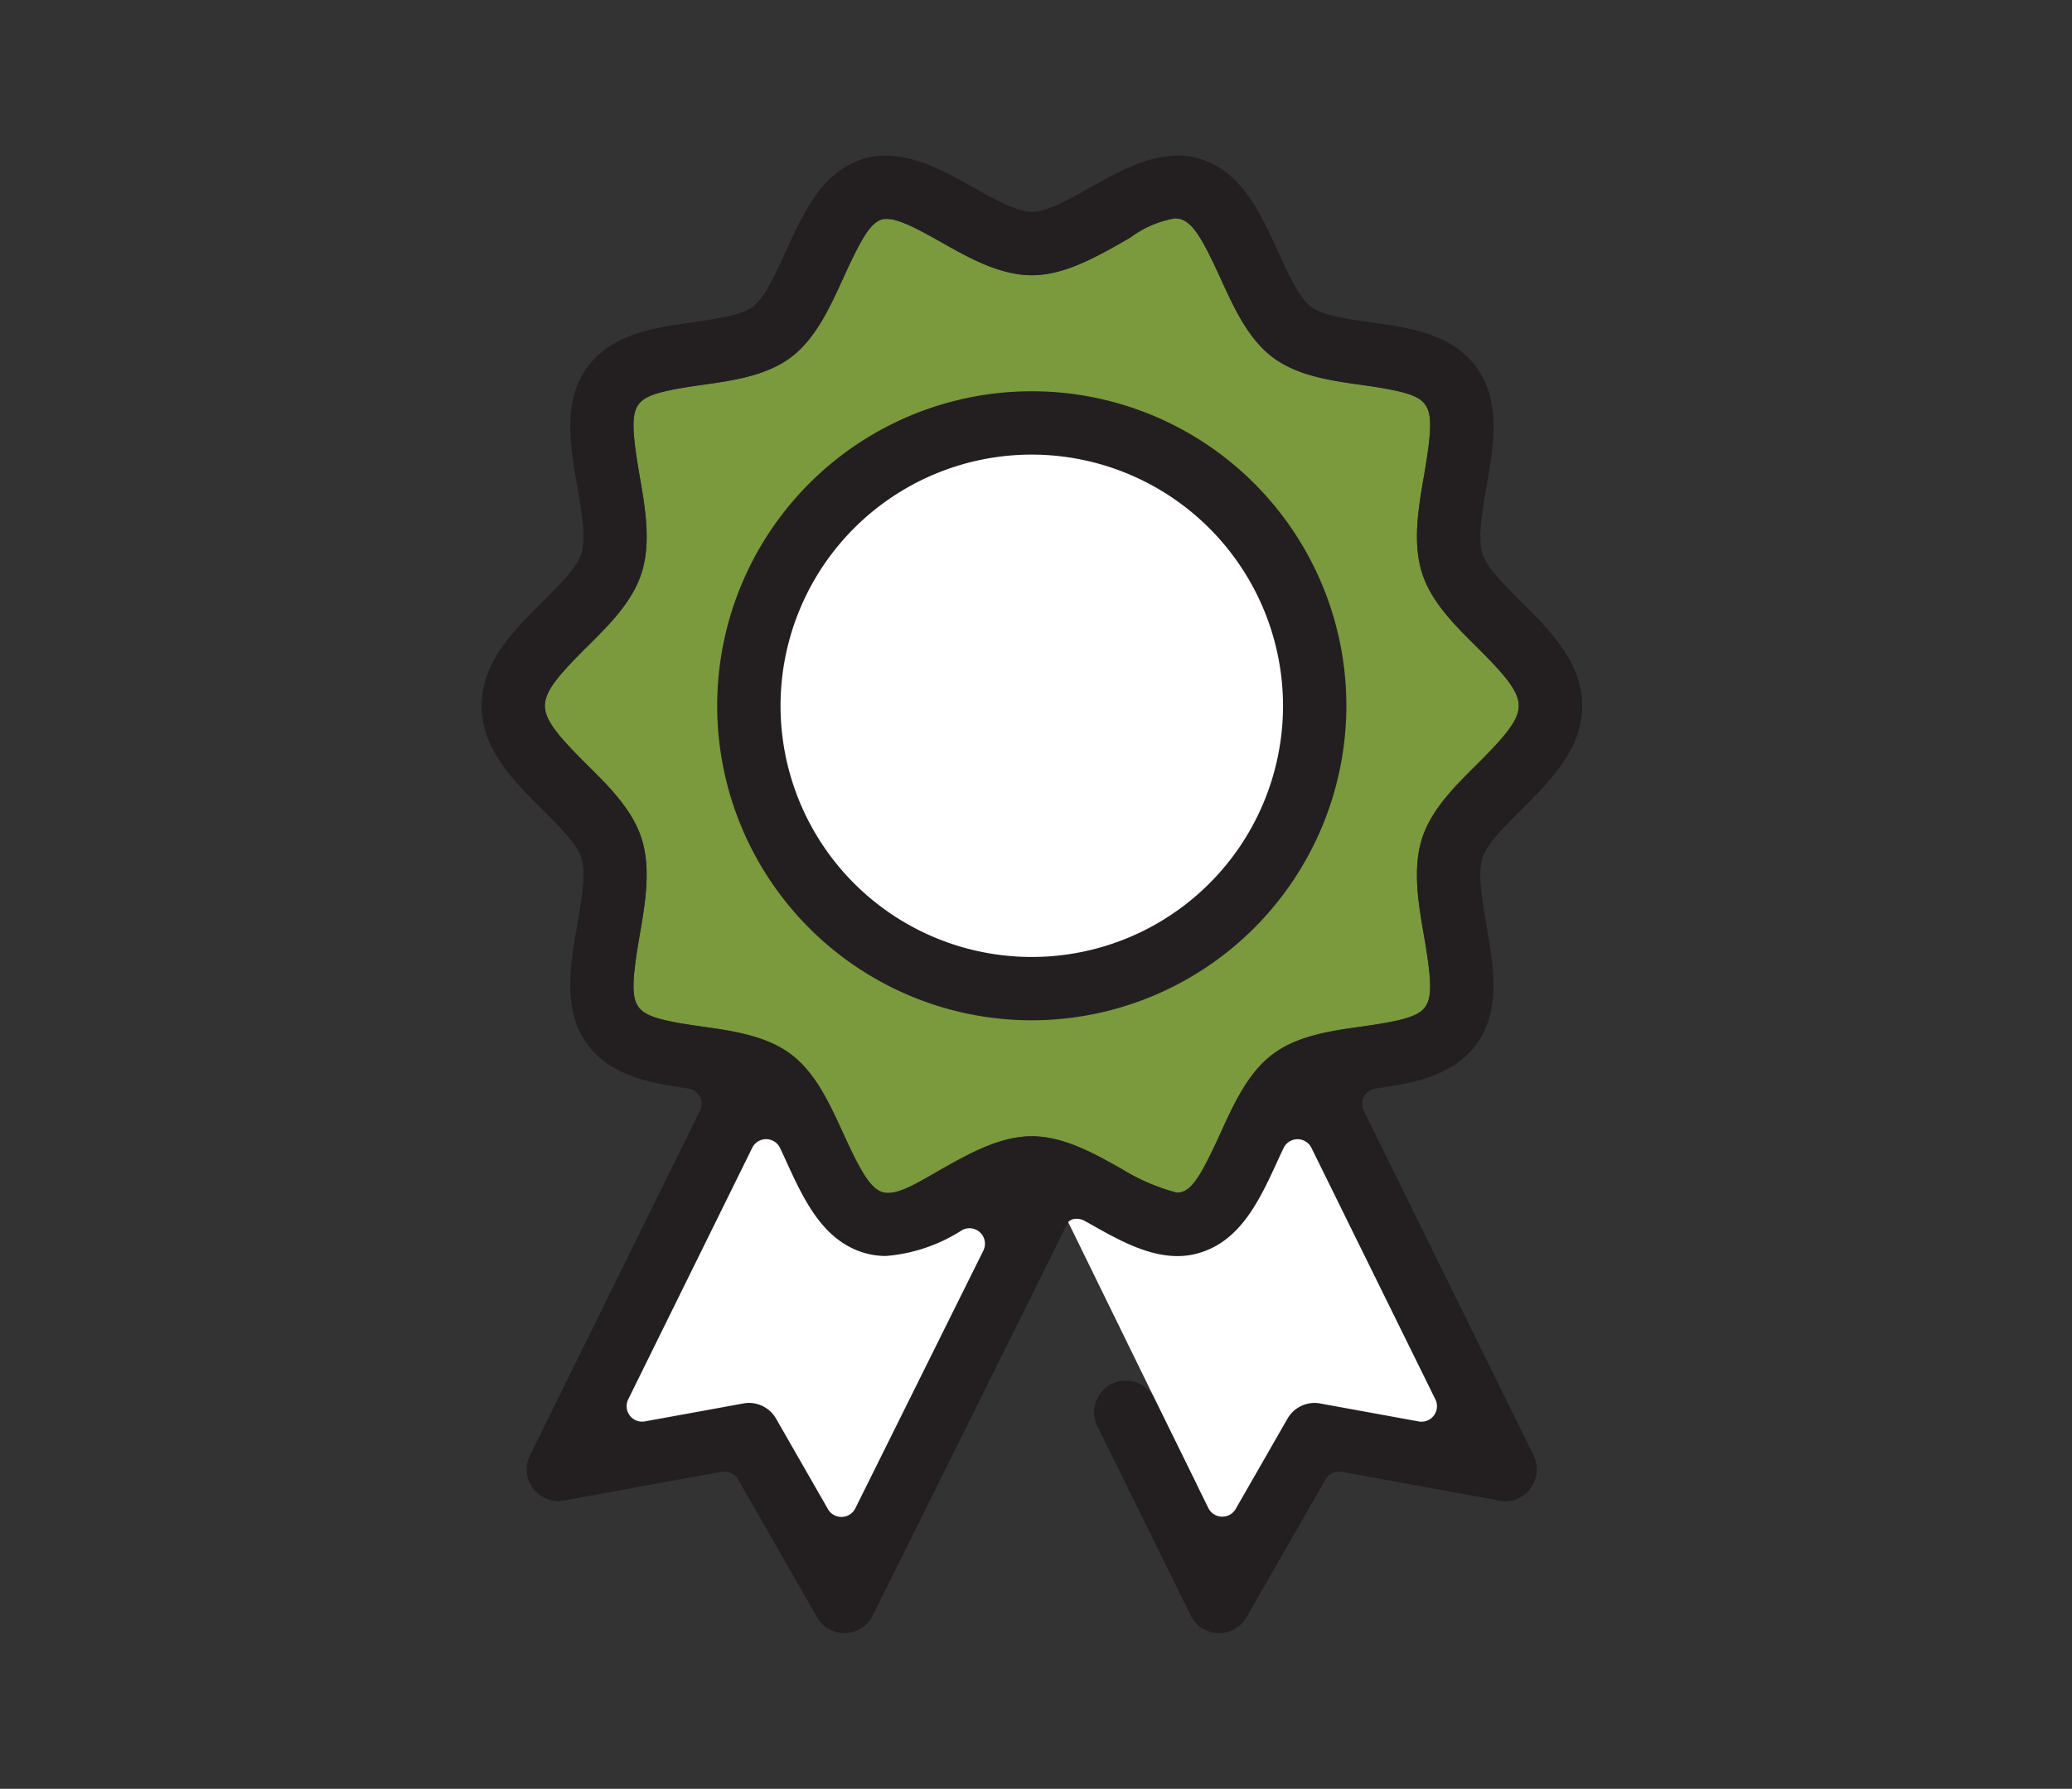
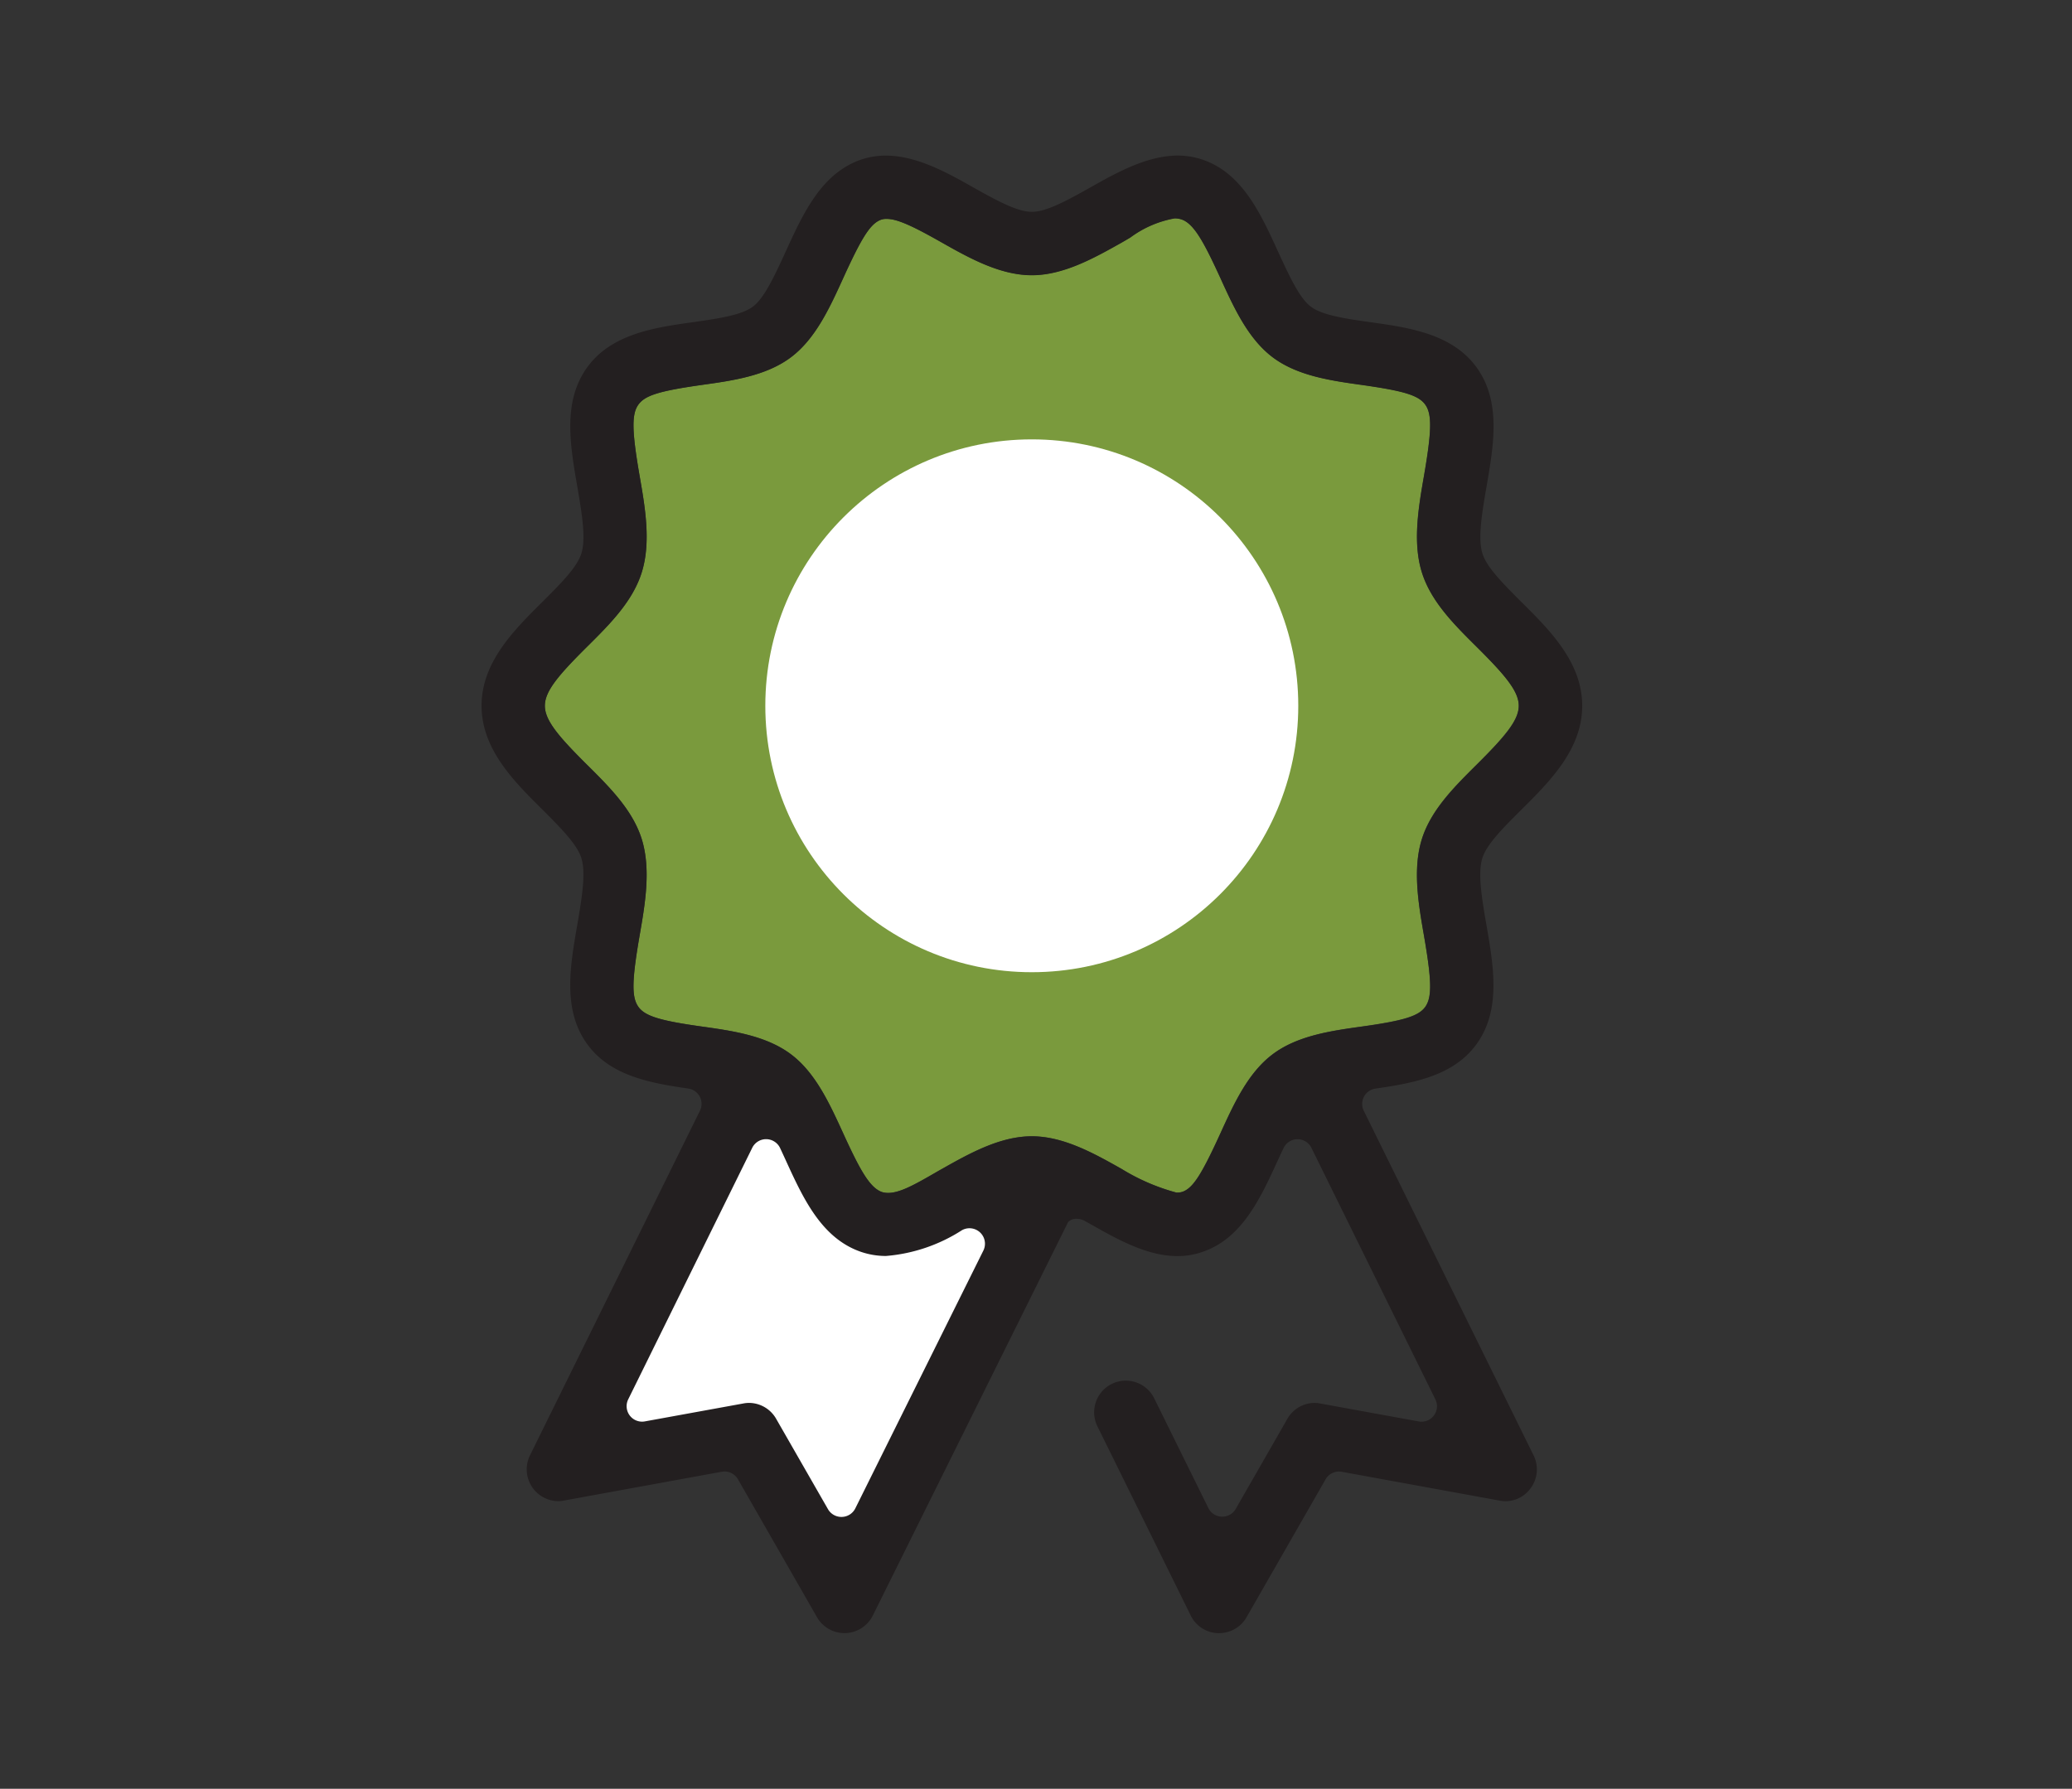
<svg xmlns="http://www.w3.org/2000/svg" id="Layer_1" data-name="Layer 1" viewBox="0 0 154.049 133.019">
  <rect x="0" y="0" width="154.049" height="133.019" fill="#333333" stroke="none" />
  <defs>
    <style>
      .cls-1 {
        fill: #7a9a3d;
      }

      .cls-2 {
        fill: #fff;
      }

      .cls-3 {
        fill: #231f20;
      }
    </style>
  </defs>
  <title>Award</title>
  <path class="cls-1" d="M70.031,18.038c-2.021-1.144-3.272-1.763-4.1-1.763-.027,0-.077,0-.112,0a1.149,1.149,0,0,0-.454.117c-.717.352-1.344,1.357-2.683,4.3-1,2.2-2.043,4.474-3.85,5.85-1.848,1.406-4.384,1.76-6.62,2.073-3.221.456-4.281.789-4.766,1.491s-.472,1.943.107,5.284c.4,2.3.857,4.91.161,7.159-.673,2.172-2.4,3.887-4.073,5.545-2.124,2.111-3.134,3.3-3.134,4.384s1.01,2.277,3.133,4.387c1.672,1.659,3.4,3.375,4.074,5.544.694,2.247.24,4.853-.162,7.154-.58,3.342-.6,4.579-.1,5.292.481.7,1.594,1.045,4.761,1.485,2.236.315,4.772.672,6.623,2.082,1.8,1.37,2.842,3.646,3.848,5.846,1.2,2.622,1.914,3.932,2.766,4.325a1.176,1.176,0,0,0,.281.088,1.768,1.768,0,0,0,.3.026c.84,0,1.887-.568,3.389-1.434.213-.123.416-.24.6-.343,2.024-1.143,4.312-2.435,6.69-2.435s4.661,1.293,6.686,2.433a15.366,15.366,0,0,0,4.063,1.753c.031,0,.062,0,.093,0a1.159,1.159,0,0,0,.5-.116c.712-.348,1.34-1.353,2.685-4.3,1-2.2,2.042-4.471,3.851-5.847,1.844-1.408,4.384-1.765,6.625-2.081,3.157-.439,4.269-.785,4.757-1.481.5-.721.473-1.957-.106-5.294-.4-2.3-.856-4.908-.161-7.152.674-2.165,2.4-3.883,4.071-5.545,2.13-2.116,3.138-3.309,3.138-4.389s-1.011-2.274-3.133-4.383c-1.672-1.66-3.4-3.376-4.073-5.544-.695-2.232-.242-4.846.157-7.152.58-3.344.606-4.58.111-5.294s-1.545-1.033-4.713-1.483c-2.289-.32-4.824-.674-6.673-2.081-1.8-1.373-2.841-3.642-3.844-5.838-1.207-2.637-1.921-3.942-2.767-4.337-.022-.01-.044-.019-.067-.028a1.6,1.6,0,0,0-.584-.106,7.826,7.826,0,0,0-3.293,1.423c-.231.136-.449.265-.644.376-2.022,1.138-4.316,2.429-6.682,2.429S72.055,19.176,70.031,18.038Z" />
  <circle class="cls-2" cx="76.712" cy="52.485" r="19.812" />
-   <polygon class="cls-2" points="88.939 110.335 77.873 87.723 87.867 90.287 99.819 81.195 109.183 107.376 97.712 108.43 92.64 114.907 89.402 112.806 88.939 110.335" />
  <polygon class="cls-2" points="75.277 92.264 63.103 116.195 54.155 106.83 41.565 108.287 56.9 81.195 64.144 91.327 73.23 88.714 75.277 92.264" />
  <g>
-     <path class="cls-3" d="M76.712,75.874A23.389,23.389,0,1,1,100.1,52.484,23.416,23.416,0,0,1,76.712,75.874Zm0-42.068A18.679,18.679,0,1,0,95.39,52.484,18.7,18.7,0,0,0,76.712,33.806Z" />
    <path class="cls-3" d="M101.393,82.6a1.151,1.151,0,0,1,.87-1.648c3.048-.434,5.922-1.021,7.581-3.4,1.754-2.523,1.2-5.709.666-8.789-.375-2.15-.636-3.88-.3-4.949.3-.969,1.386-2.1,2.9-3.6,2.121-2.108,4.524-4.5,4.524-7.729s-2.4-5.614-4.525-7.724c-1.5-1.495-2.591-2.627-2.892-3.6-.336-1.073-.075-2.8.3-4.955.535-3.081,1.088-6.267-.666-8.787-1.8-2.594-5.081-3.055-7.971-3.461-2.012-.279-3.615-.541-4.429-1.16-.8-.608-1.5-2.059-2.417-4.059-1.316-2.883-2.678-5.864-5.636-6.871a5.74,5.74,0,0,0-1.831-.3c-2.3,0-4.615,1.308-6.478,2.358-1.9,1.069-3.322,1.825-4.371,1.825s-2.461-.75-4.376-1.826c-1.857-1.048-4.168-2.353-6.478-2.353a5.7,5.7,0,0,0-1.822.29c-2.964,1.007-4.325,3.99-5.654,6.906-.9,1.974-1.607,3.419-2.4,4.026s-2.415.879-4.424,1.158c-2.893.407-6.171.868-7.975,3.461-1.752,2.523-1.2,5.706-.658,8.822.38,2.211.623,3.857.294,4.919-.3.973-1.389,2.106-2.9,3.606-2.119,2.105-4.521,4.491-4.521,7.72s2.4,5.619,4.546,7.746c1.493,1.489,2.572,2.617,2.873,3.582.328,1.065.085,2.709-.3,4.952-.535,3.077-1.088,6.261.663,8.782,1.66,2.386,4.535,2.972,7.585,3.406a1.151,1.151,0,0,1,.87,1.648L39.4,108.231a2.365,2.365,0,0,0,2.094,3.4,2.193,2.193,0,0,0,.443-.046l11.722-2.14a1.209,1.209,0,0,1,.207-.018,1.151,1.151,0,0,1,1,.579l5.876,10.255a2.351,2.351,0,0,0,2.04,1.183h.066a2.36,2.36,0,0,0,2.043-1.306L79.409,90.885a.819.819,0,0,1,.662-.247,1.145,1.145,0,0,1,.561.146l.511.284c1.945,1.1,4.148,2.339,6.394,2.339a5.607,5.607,0,0,0,1.853-.307c2.954-1,4.315-3.977,5.639-6.868.122-.267.258-.562.4-.854a1.151,1.151,0,0,1,1.031-.661h.01a1.152,1.152,0,0,1,1.032.642l9.216,18.705a1.151,1.151,0,0,1-1.032,1.659,1.2,1.2,0,0,1-.206-.019l-7.323-1.335a2.264,2.264,0,0,0-.437-.043,2.339,2.339,0,0,0-2.01,1.191l-3.835,6.689a1.15,1.15,0,0,1-1,.579h-.036a1.149,1.149,0,0,1-1-.641l-4.006-8.118a2.354,2.354,0,1,0-4.22,2.085l6.915,14.024a2.339,2.339,0,0,0,2,1.312h.11a2.352,2.352,0,0,0,2.041-1.184l5.875-10.254a1.15,1.15,0,0,1,1-.579,1.215,1.215,0,0,1,.207.018l11.736,2.143a2.322,2.322,0,0,0,.444.043h0a2.3,2.3,0,0,0,1.843-.942,2.348,2.348,0,0,0,.236-2.462ZM73.11,93l-9.518,19.166a1.149,1.149,0,0,1-1,.638h-.034a1.15,1.15,0,0,1-1-.578l-3.849-6.712a2.335,2.335,0,0,0-2.017-1.189,2.283,2.283,0,0,0-.447.046L47.945,105.7a1.2,1.2,0,0,1-.206.019,1.15,1.15,0,0,1-1.032-1.659l9.22-18.705a1.149,1.149,0,0,1,1.032-.642h.011a1.151,1.151,0,0,1,1.03.663c.137.29.272.585.395.852,1.316,2.882,2.677,5.862,5.637,6.871a5.734,5.734,0,0,0,1.834.3,12.257,12.257,0,0,0,5.658-1.919A1.151,1.151,0,0,1,73.11,93ZM94.594,78.426c-1.809,1.377-2.847,3.65-3.851,5.847-1.345,2.949-1.973,3.954-2.685,4.3a1.159,1.159,0,0,1-.5.116c-.031,0-.062,0-.093,0A15.366,15.366,0,0,1,83.4,86.934c-2.025-1.141-4.321-2.433-6.686-2.433s-4.666,1.293-6.69,2.435c-.185.1-.388.22-.6.343-1.5.866-2.549,1.434-3.389,1.434a1.768,1.768,0,0,1-.3-.026,1.176,1.176,0,0,1-.281-.088c-.852-.393-1.568-1.7-2.766-4.325-1.006-2.2-2.046-4.476-3.848-5.846-1.851-1.41-4.387-1.767-6.623-2.082-3.167-.441-4.28-.789-4.761-1.485-.5-.714-.477-1.95.1-5.292.4-2.3.856-4.907.162-7.154-.673-2.169-2.4-3.885-4.074-5.544-2.123-2.11-3.133-3.3-3.133-4.387s1.01-2.272,3.134-4.384c1.672-1.658,3.4-3.373,4.073-5.545.7-2.248.24-4.856-.161-7.159-.579-3.342-.6-4.579-.107-5.284s1.544-1.035,4.766-1.491c2.237-.313,4.773-.666,6.62-2.073,1.807-1.377,2.846-3.651,3.85-5.85,1.339-2.945,1.966-3.949,2.683-4.3a1.149,1.149,0,0,1,.454-.117c.035,0,.084,0,.112,0,.831,0,2.083.619,4.1,1.763s4.318,2.427,6.681,2.427,4.66-1.291,6.682-2.429c.195-.11.414-.24.644-.376a7.826,7.826,0,0,1,3.293-1.423,1.6,1.6,0,0,1,.584.106c.023.009.046.018.067.028.847.4,1.561,1.7,2.767,4.337,1,2.2,2.042,4.465,3.844,5.838,1.848,1.408,4.384,1.761,6.673,2.081,3.168.45,4.225.782,4.713,1.483s.468,1.95-.111,5.294c-.4,2.306-.852,4.92-.157,7.152.672,2.168,2.4,3.884,4.073,5.544,2.123,2.109,3.133,3.3,3.133,4.383s-1.008,2.273-3.138,4.389c-1.67,1.661-3.4,3.379-4.071,5.545-.695,2.244-.24,4.85.161,7.152.579,3.338.605,4.574.106,5.294-.487.7-1.6,1.041-4.757,1.481C98.979,76.661,96.439,77.018,94.594,78.426Z" />
  </g>
</svg>